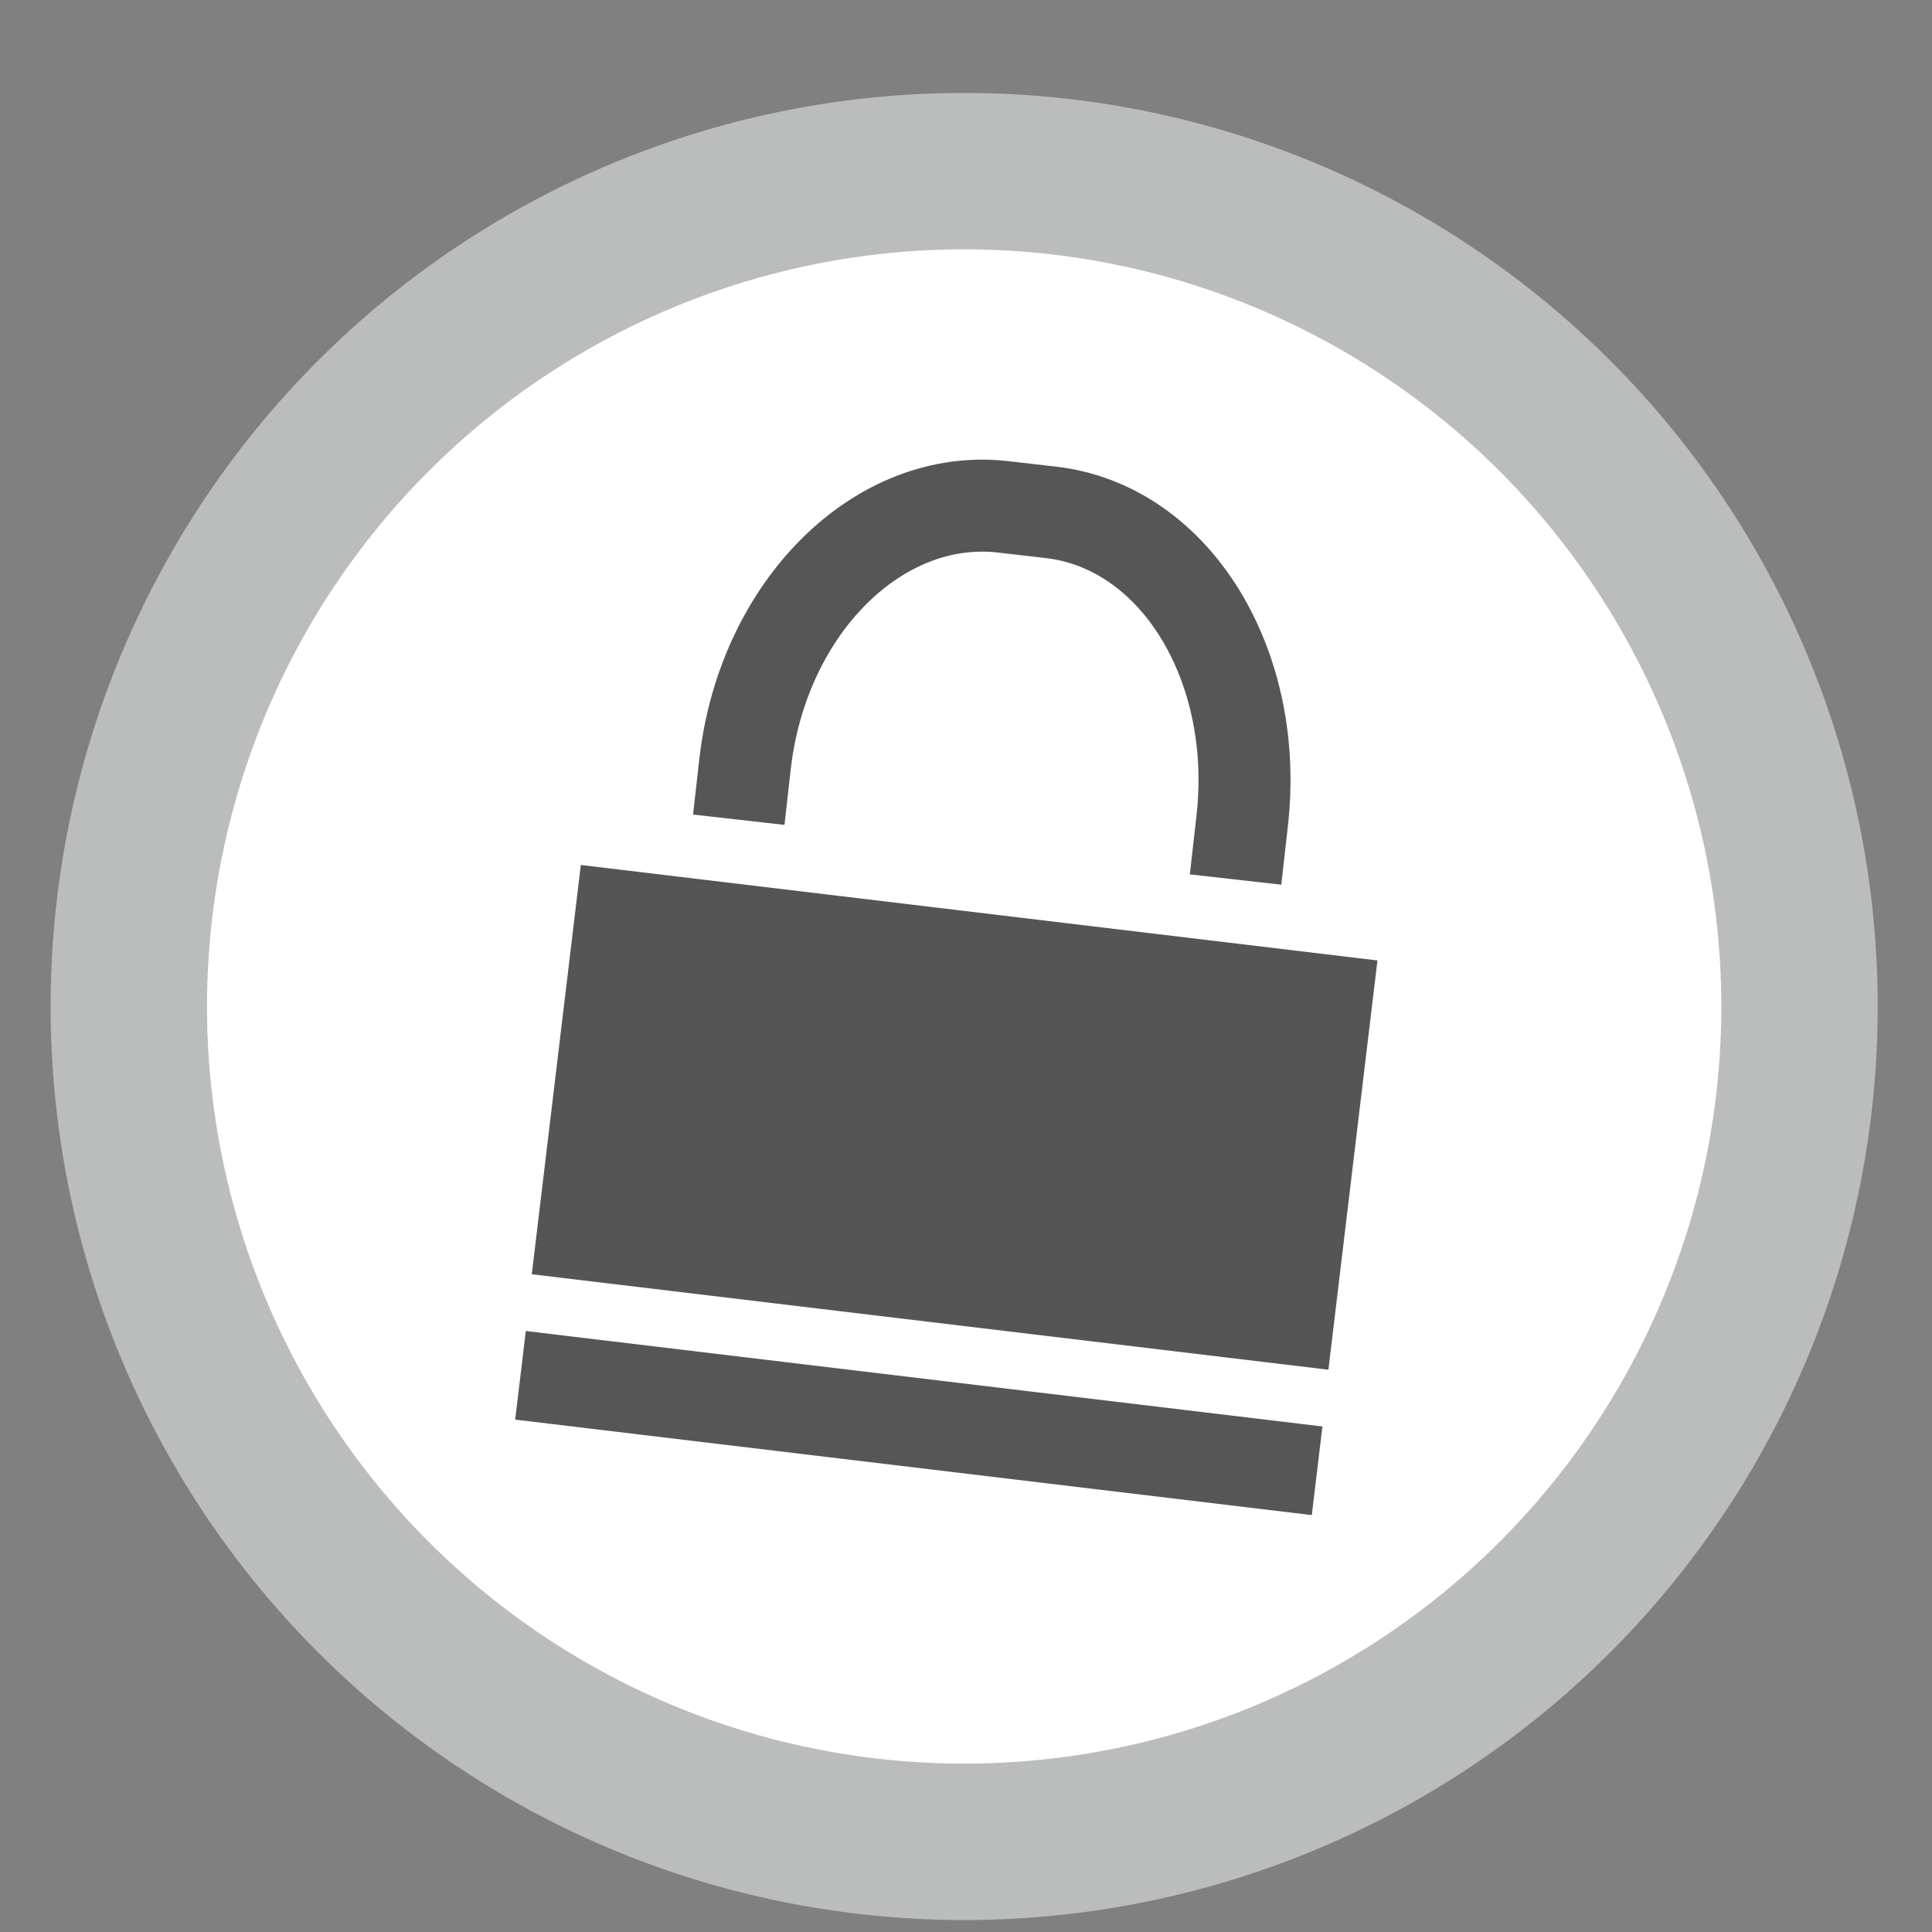
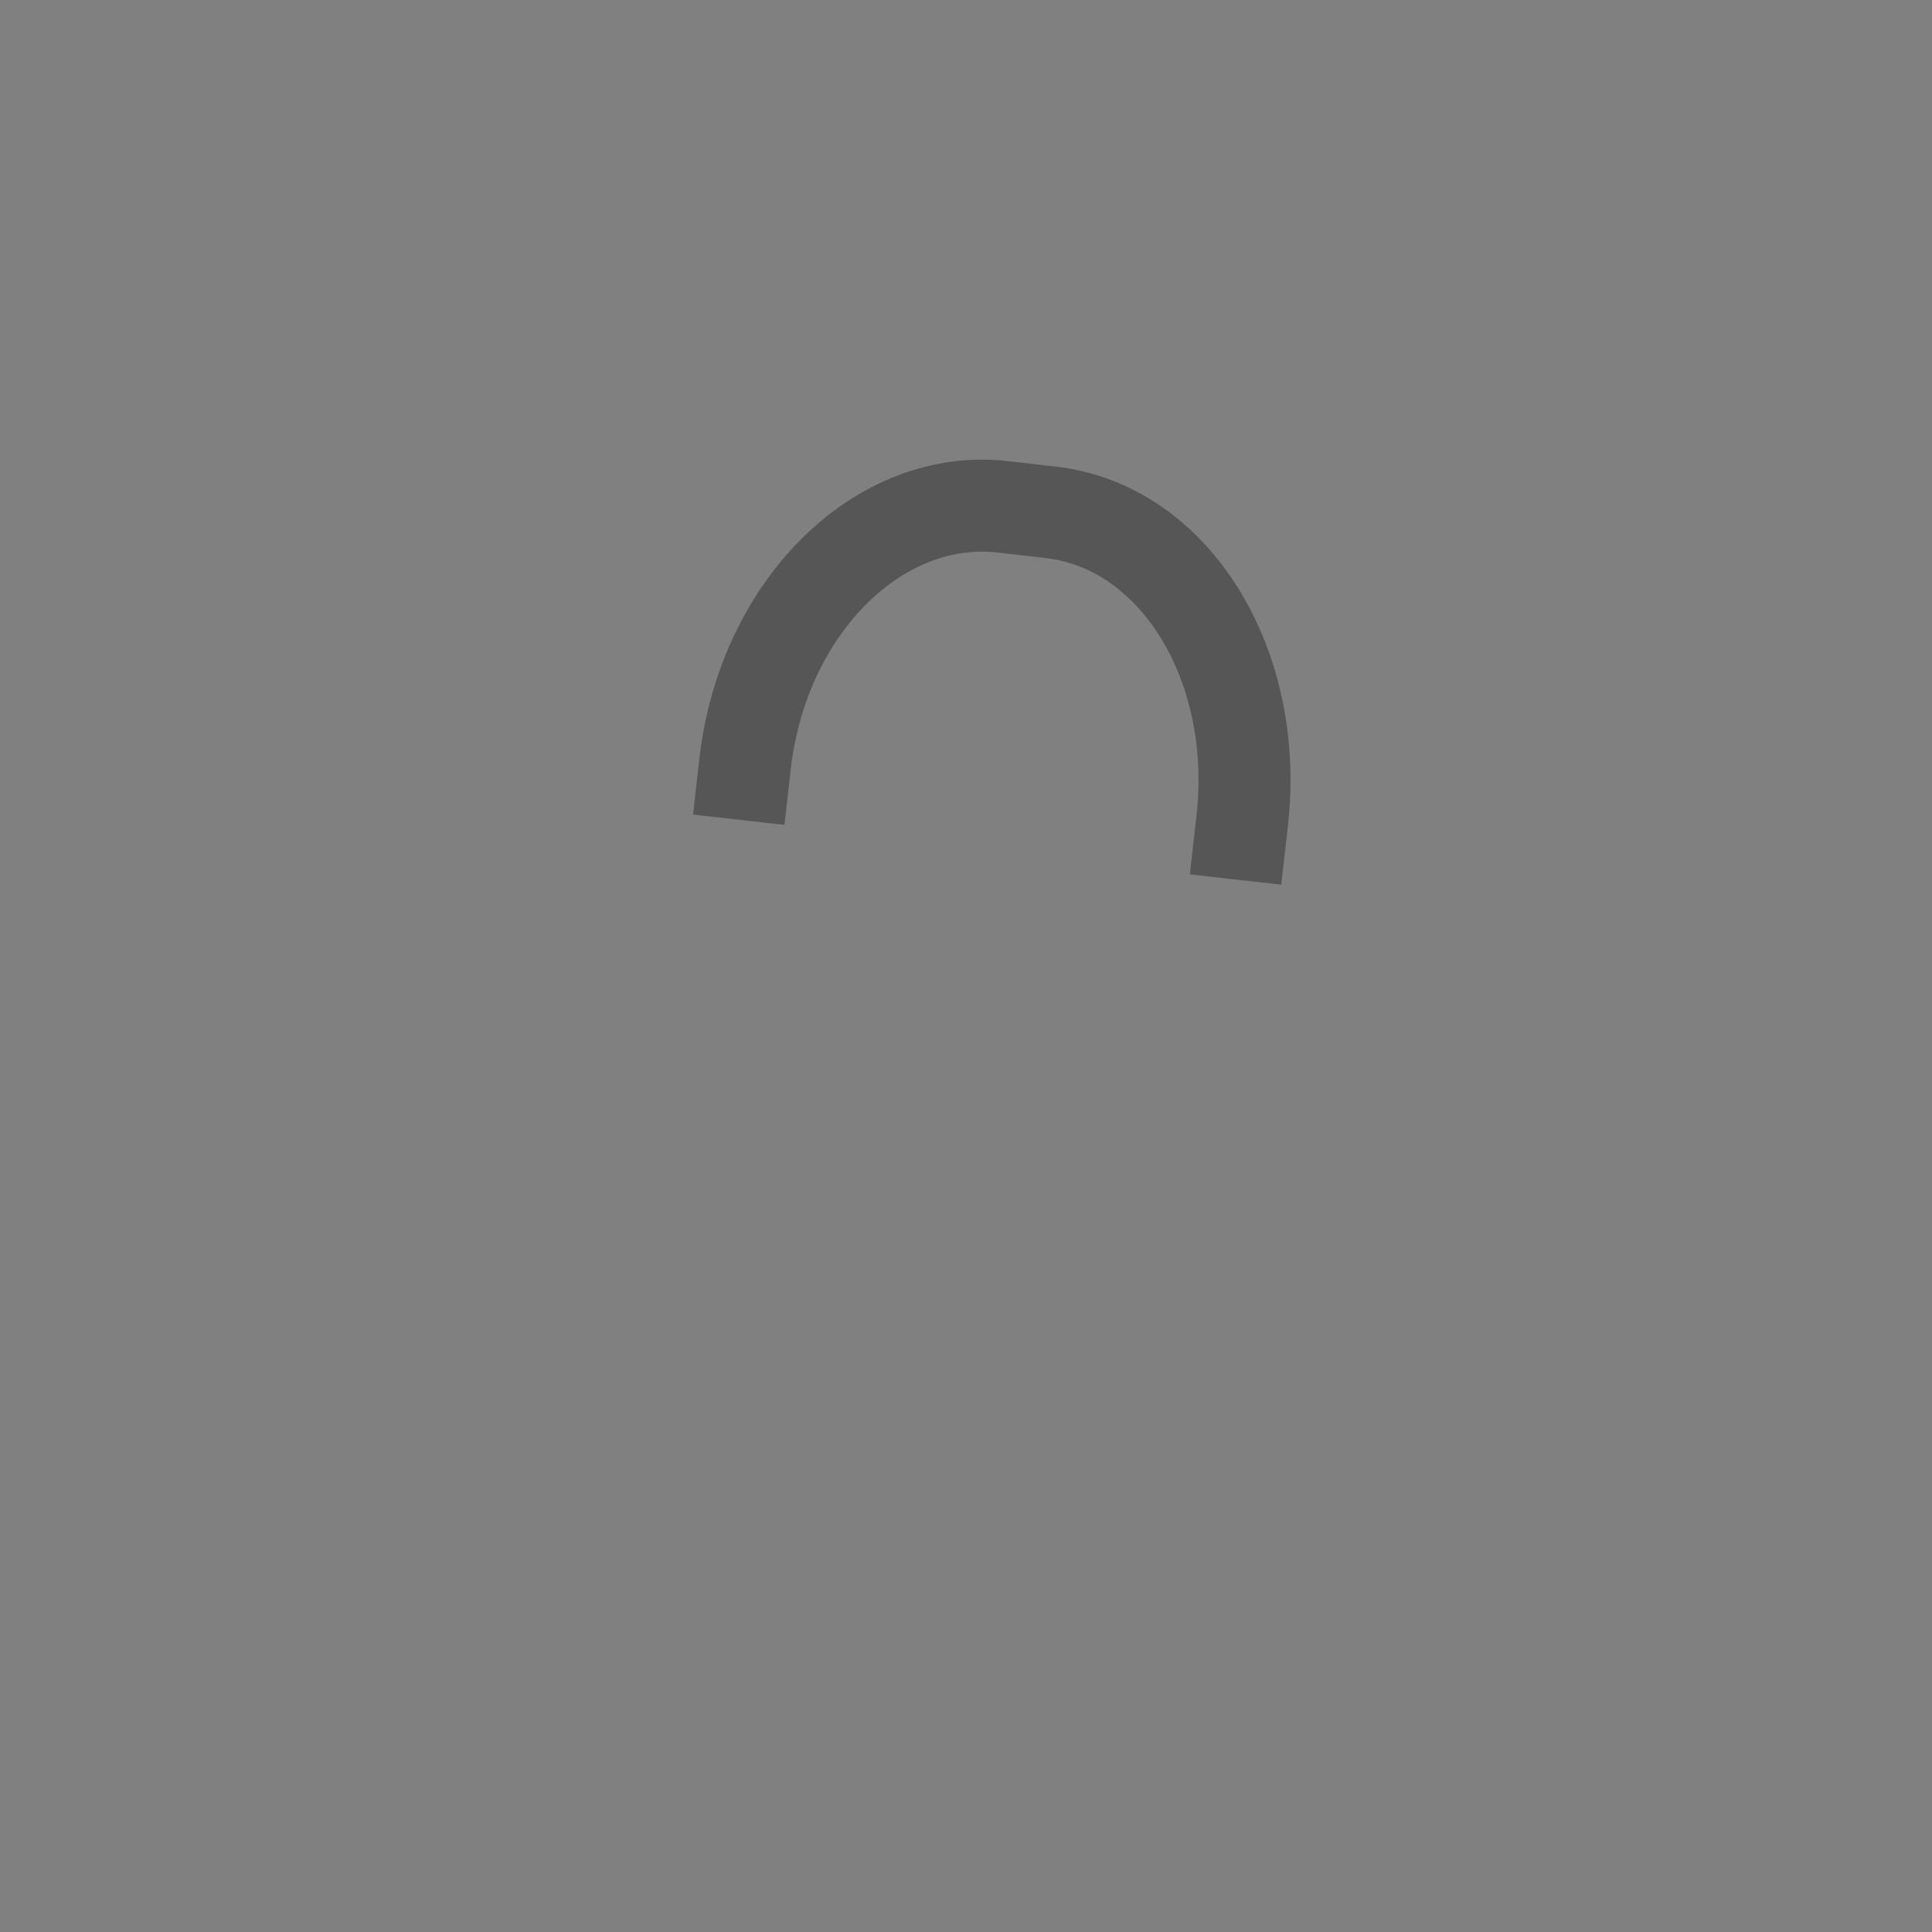
<svg xmlns="http://www.w3.org/2000/svg" version="1.1" id="Ebene_1" x="0px" y="0px" viewBox="0 0 210 210" style="enable-background:new 0 0 210 210;" xml:space="preserve">
  <rect x="0" y="0" width="210" height="210" fill="#808080" stroke="none" />
  <style type="text/css">
	.st0{fill:#FFFFFF;stroke:#BBBCBC;stroke-width:17;stroke-miterlimit:10;}
	.st1{fill:none;stroke:#565656;stroke-width:10;stroke-miterlimit:10;}
	.st2{fill:#555555;}
	.st3{fill:#565656;}
</style>
  <g id="Kreis">
    <g id="Ebene_6">
-       <circle class="st0" cx="104.8" cy="109.4" r="90.8" />
-     </g>
+       </g>
  </g>
  <g id="Datenschutz">
    <path class="st1" d="M80.3,89.1l0.7-6.2c2-17,14.6-29.4,28.1-27.8l5.2,0.6c13.5,1.6,22.7,16.7,20.7,33.7l-0.7,6.2" />
-     <rect x="81.4" y="77.9" transform="matrix(0.119 -0.993 0.993 0.119 -29.239 210.066)" class="st2" width="44.8" height="87.2" />
-     <rect x="95" y="111.1" transform="matrix(0.119 -0.993 0.993 0.119 -65.629 235.421)" class="st3" width="9.7" height="87.2" />
  </g>
</svg>